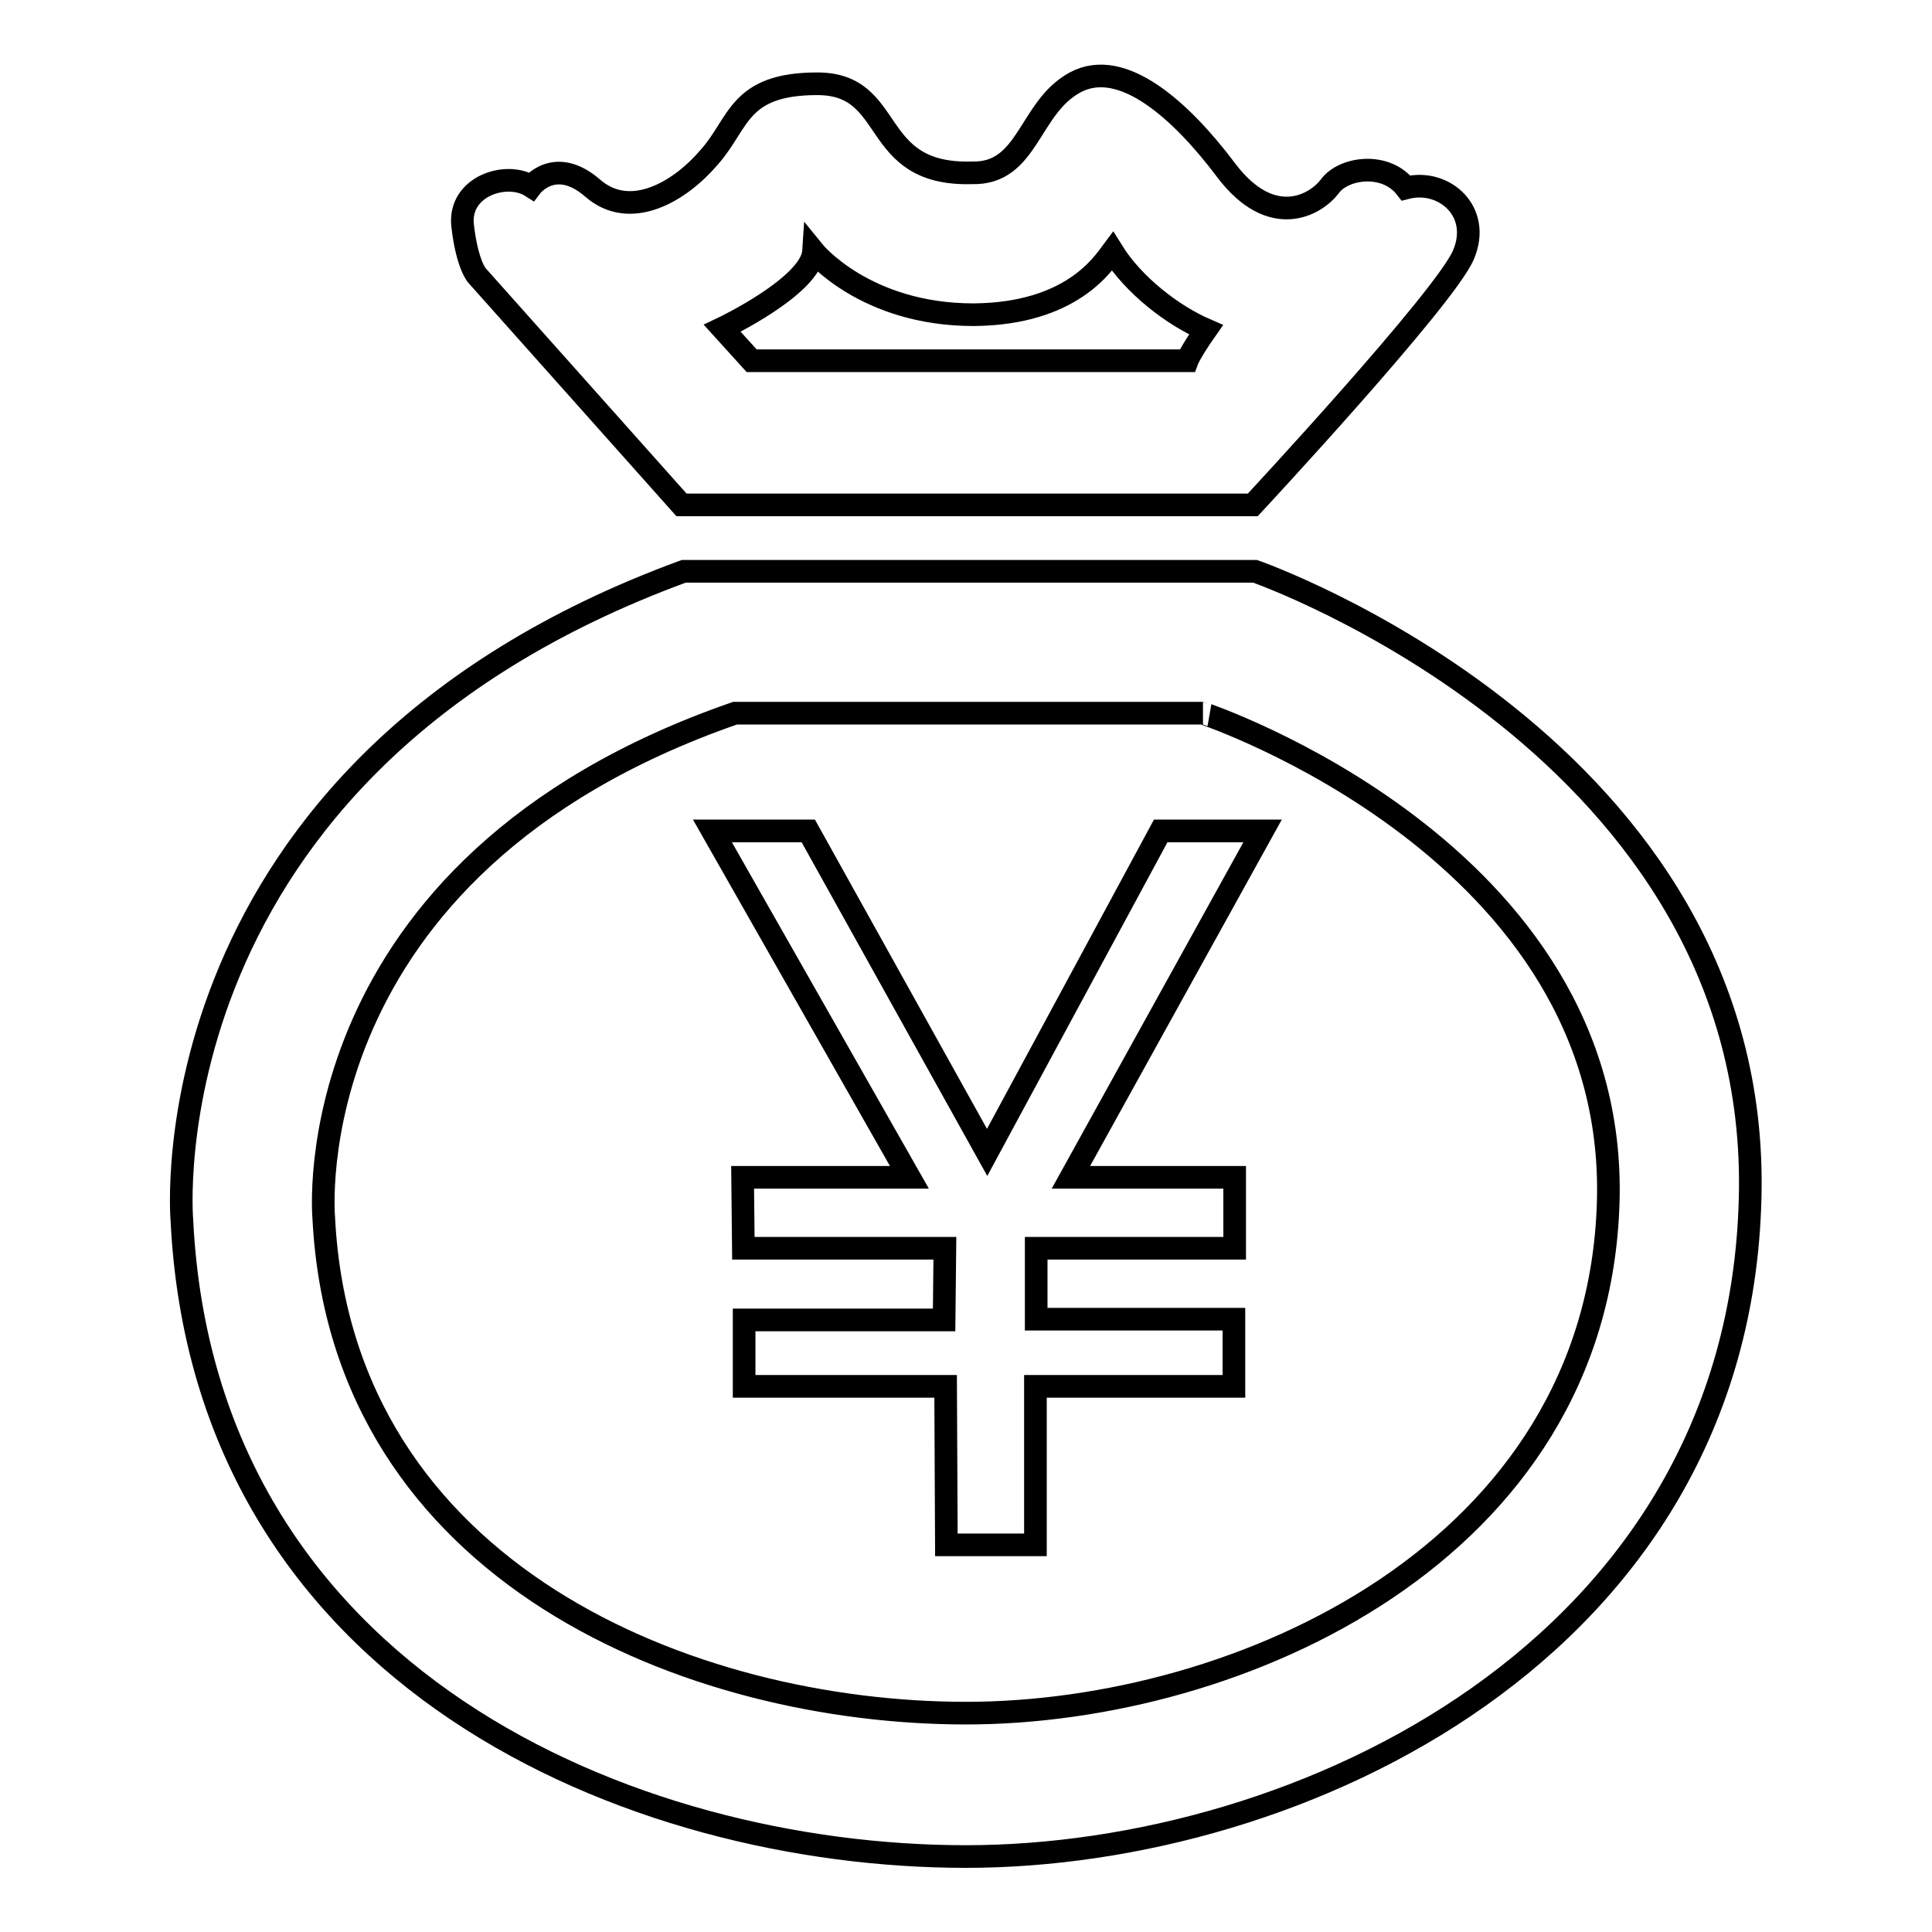
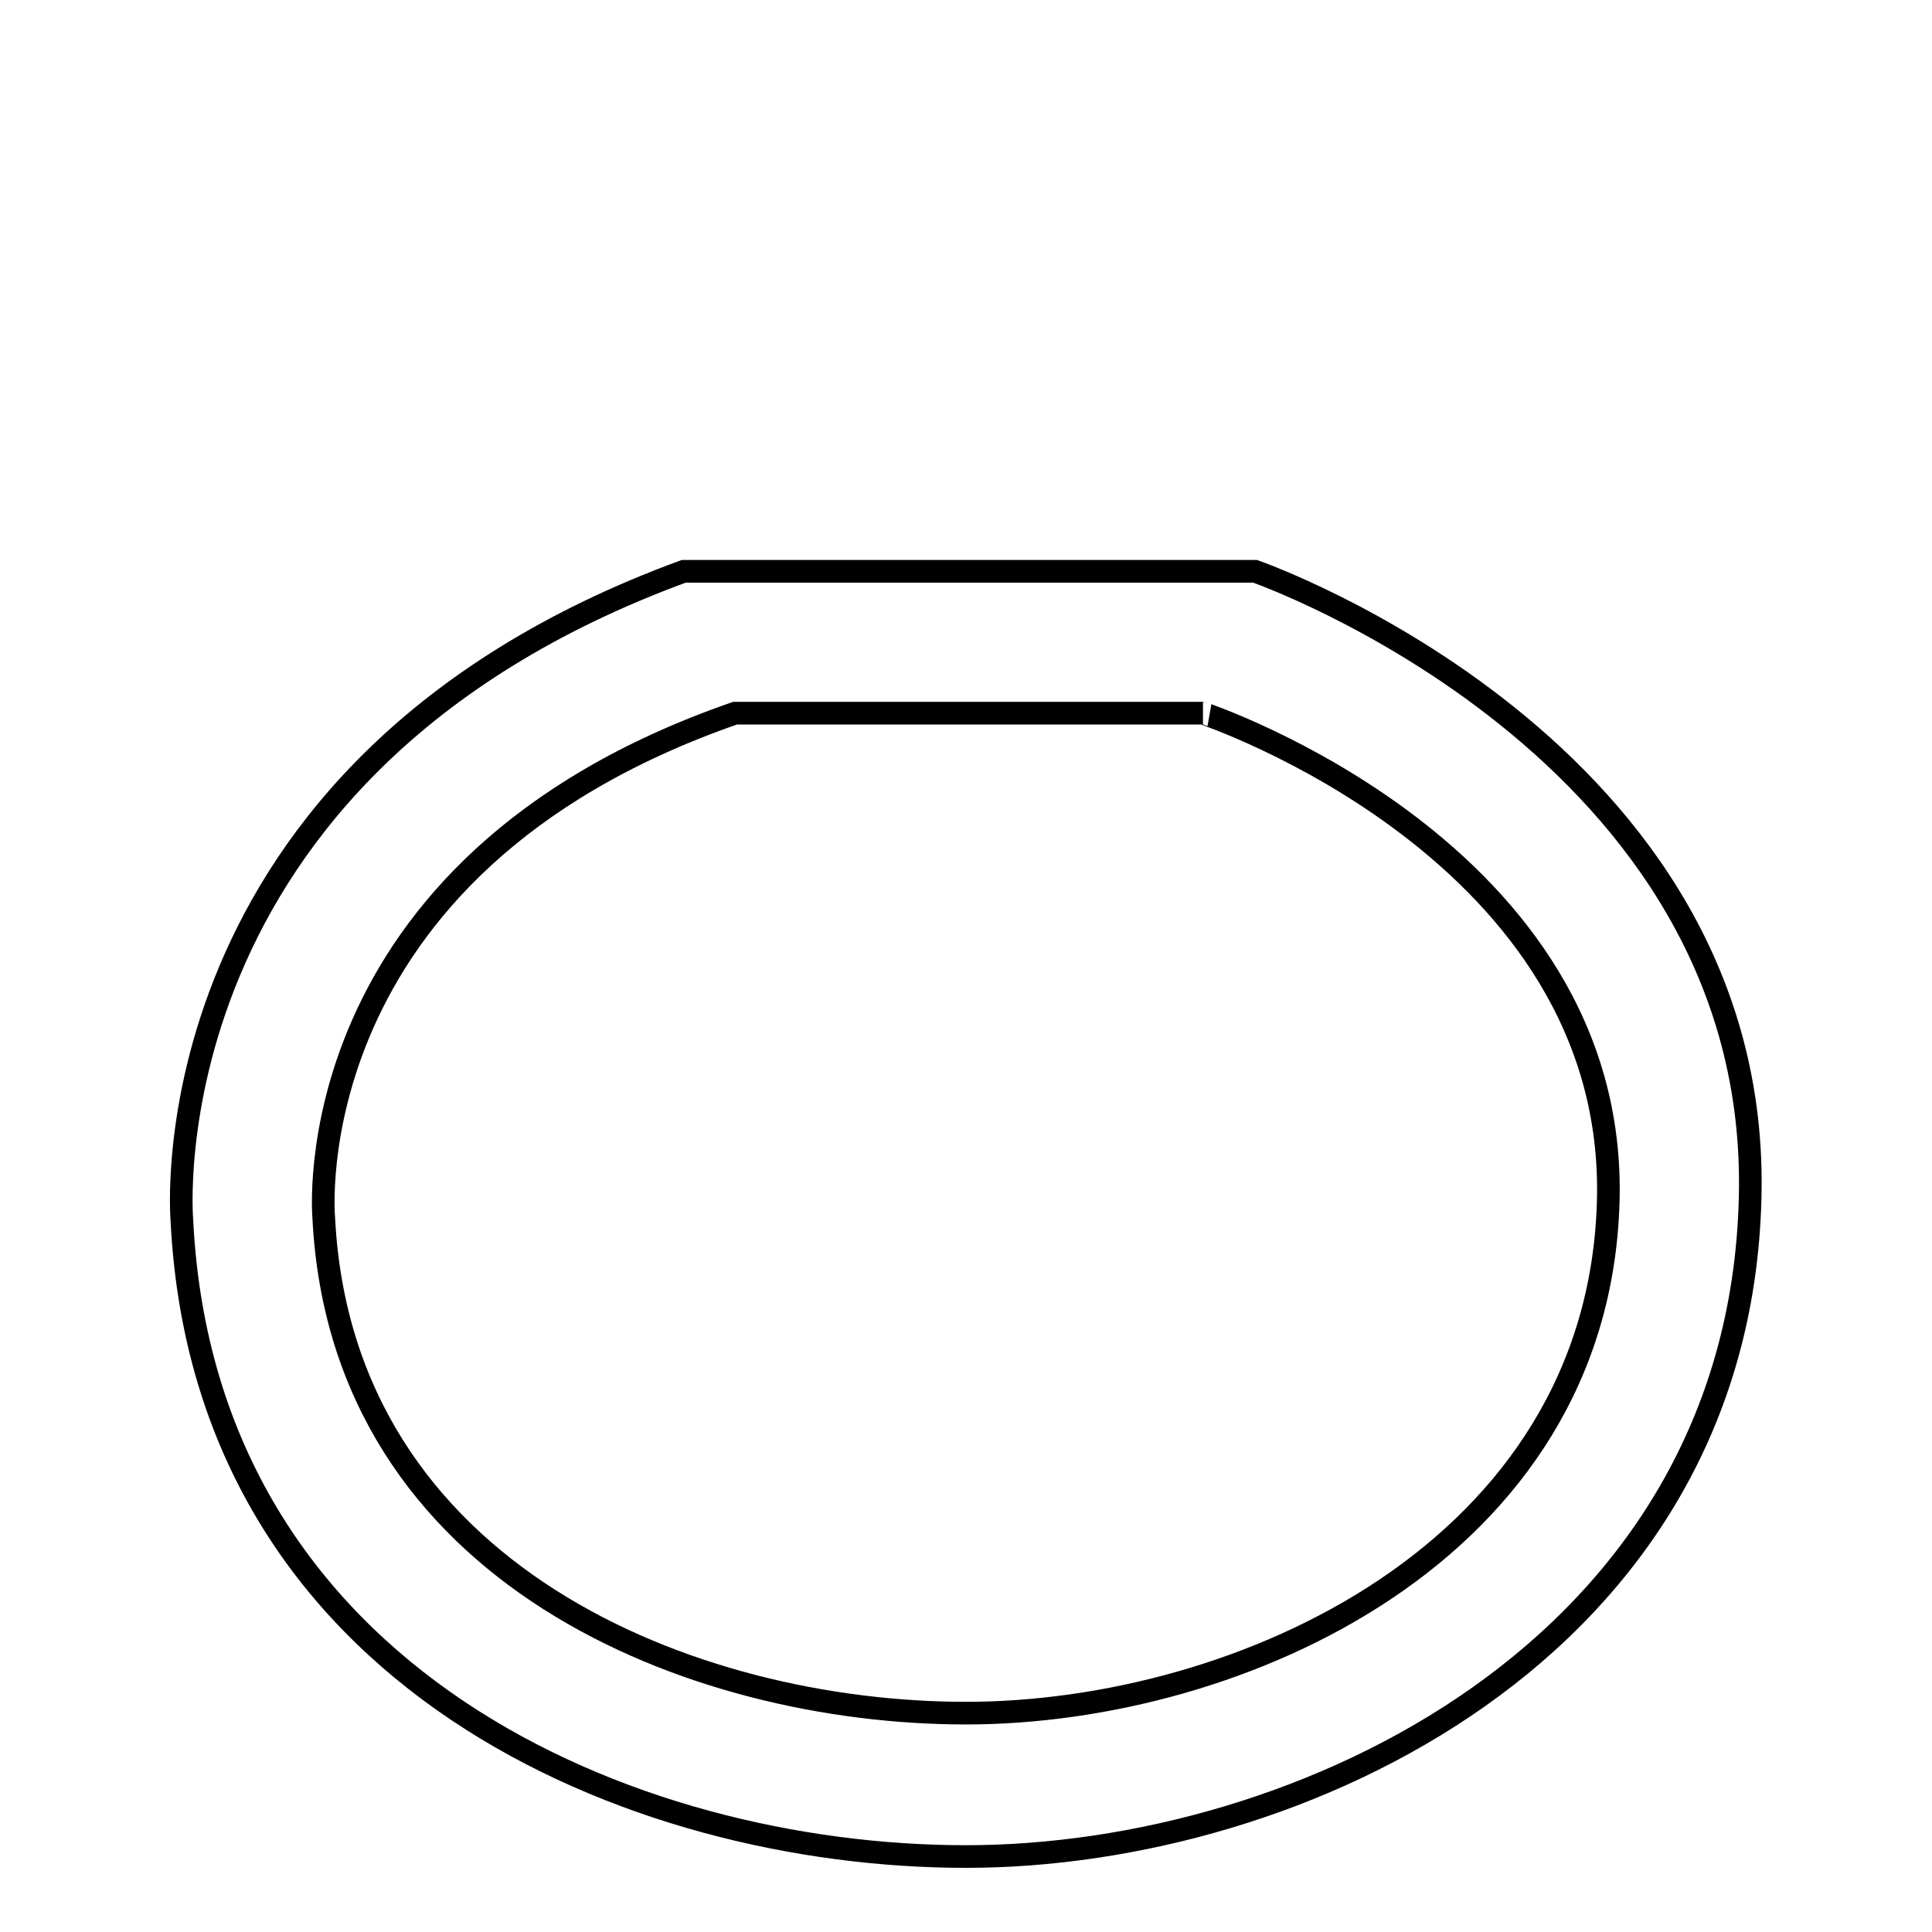
<svg xmlns="http://www.w3.org/2000/svg" version="1.1" x="0px" y="0px" viewBox="0 0 256 256" enable-background="new 0 0 256 256" xml:space="preserve">
  <g>
    <g>
      <path stroke-width="3" fill-opacity="0" stroke="#000000" d="M166.3,75.7H90.6c-71.7,26.3-66.5,86-66.5,86c3,60.8,59.7,84.3,103.9,84.3c44.2,0,102.4-27.4,103.9-87.2C233.5,99.1,166.3,75.7,166.3,75.7z M213.1,159.2c-1.3,46.5-48.9,67.8-85.1,67.8c-36.2,0-82.7-18.3-85.1-65.6c0,0-4.3-46.5,54.5-66.9h62C159.3,94.5,214.4,112.7,213.1,159.2z" />
-       <path stroke-width="3" fill-opacity="0" stroke="#000000" d="M186.3,24.9c-2.7-3.5-8.3-2.7-10.1-0.2c-1.9,2.5-7.7,5.8-13.7-2.1c-6-8-13.8-15-20-11.7c-6.2,3.3-6.2,12.2-13.7,12c-13.8,0.4-9.9-11.8-20.5-11.8c-10.5,0-10.3,5.2-14.3,9.7c-3.9,4.6-10.5,8.5-15.5,4.1c-5-4.3-8.1-0.2-8.1-0.2c-3.3-2.1-9.7,0-9.1,5.2c0.6,5.2,1.9,6.6,1.9,6.6l27.1,30.4h75.7c0,0,25.4-27.3,27.9-33.1C196.4,28,191.3,23.6,186.3,24.9z M157.3,47.8H99.6l-3.9-4.3c0,0,11.8-5.6,12.1-10.2c0,0,6.8,8.4,21.2,8.4c13-0.1,17.2-6.8,18.4-8.4c2.8,4.5,8,8.5,12.4,10.4C157.7,46.7,157.3,47.8,157.3,47.8z" />
-       <path stroke-width="3" fill-opacity="0" stroke="#000000" d="M94.4,110.1h12.7l23.7,42.6l23-42.6h13.5L141.9,156h21.7v9.4h-26.3v9.4h26.2v8.9h-26.3v21h-11.8l-0.1-21H98.6v-8.8h26.5l0.1-9.5H98.5l-0.1-9.4h22.1L94.4,110.1z" />
    </g>
  </g>
</svg>